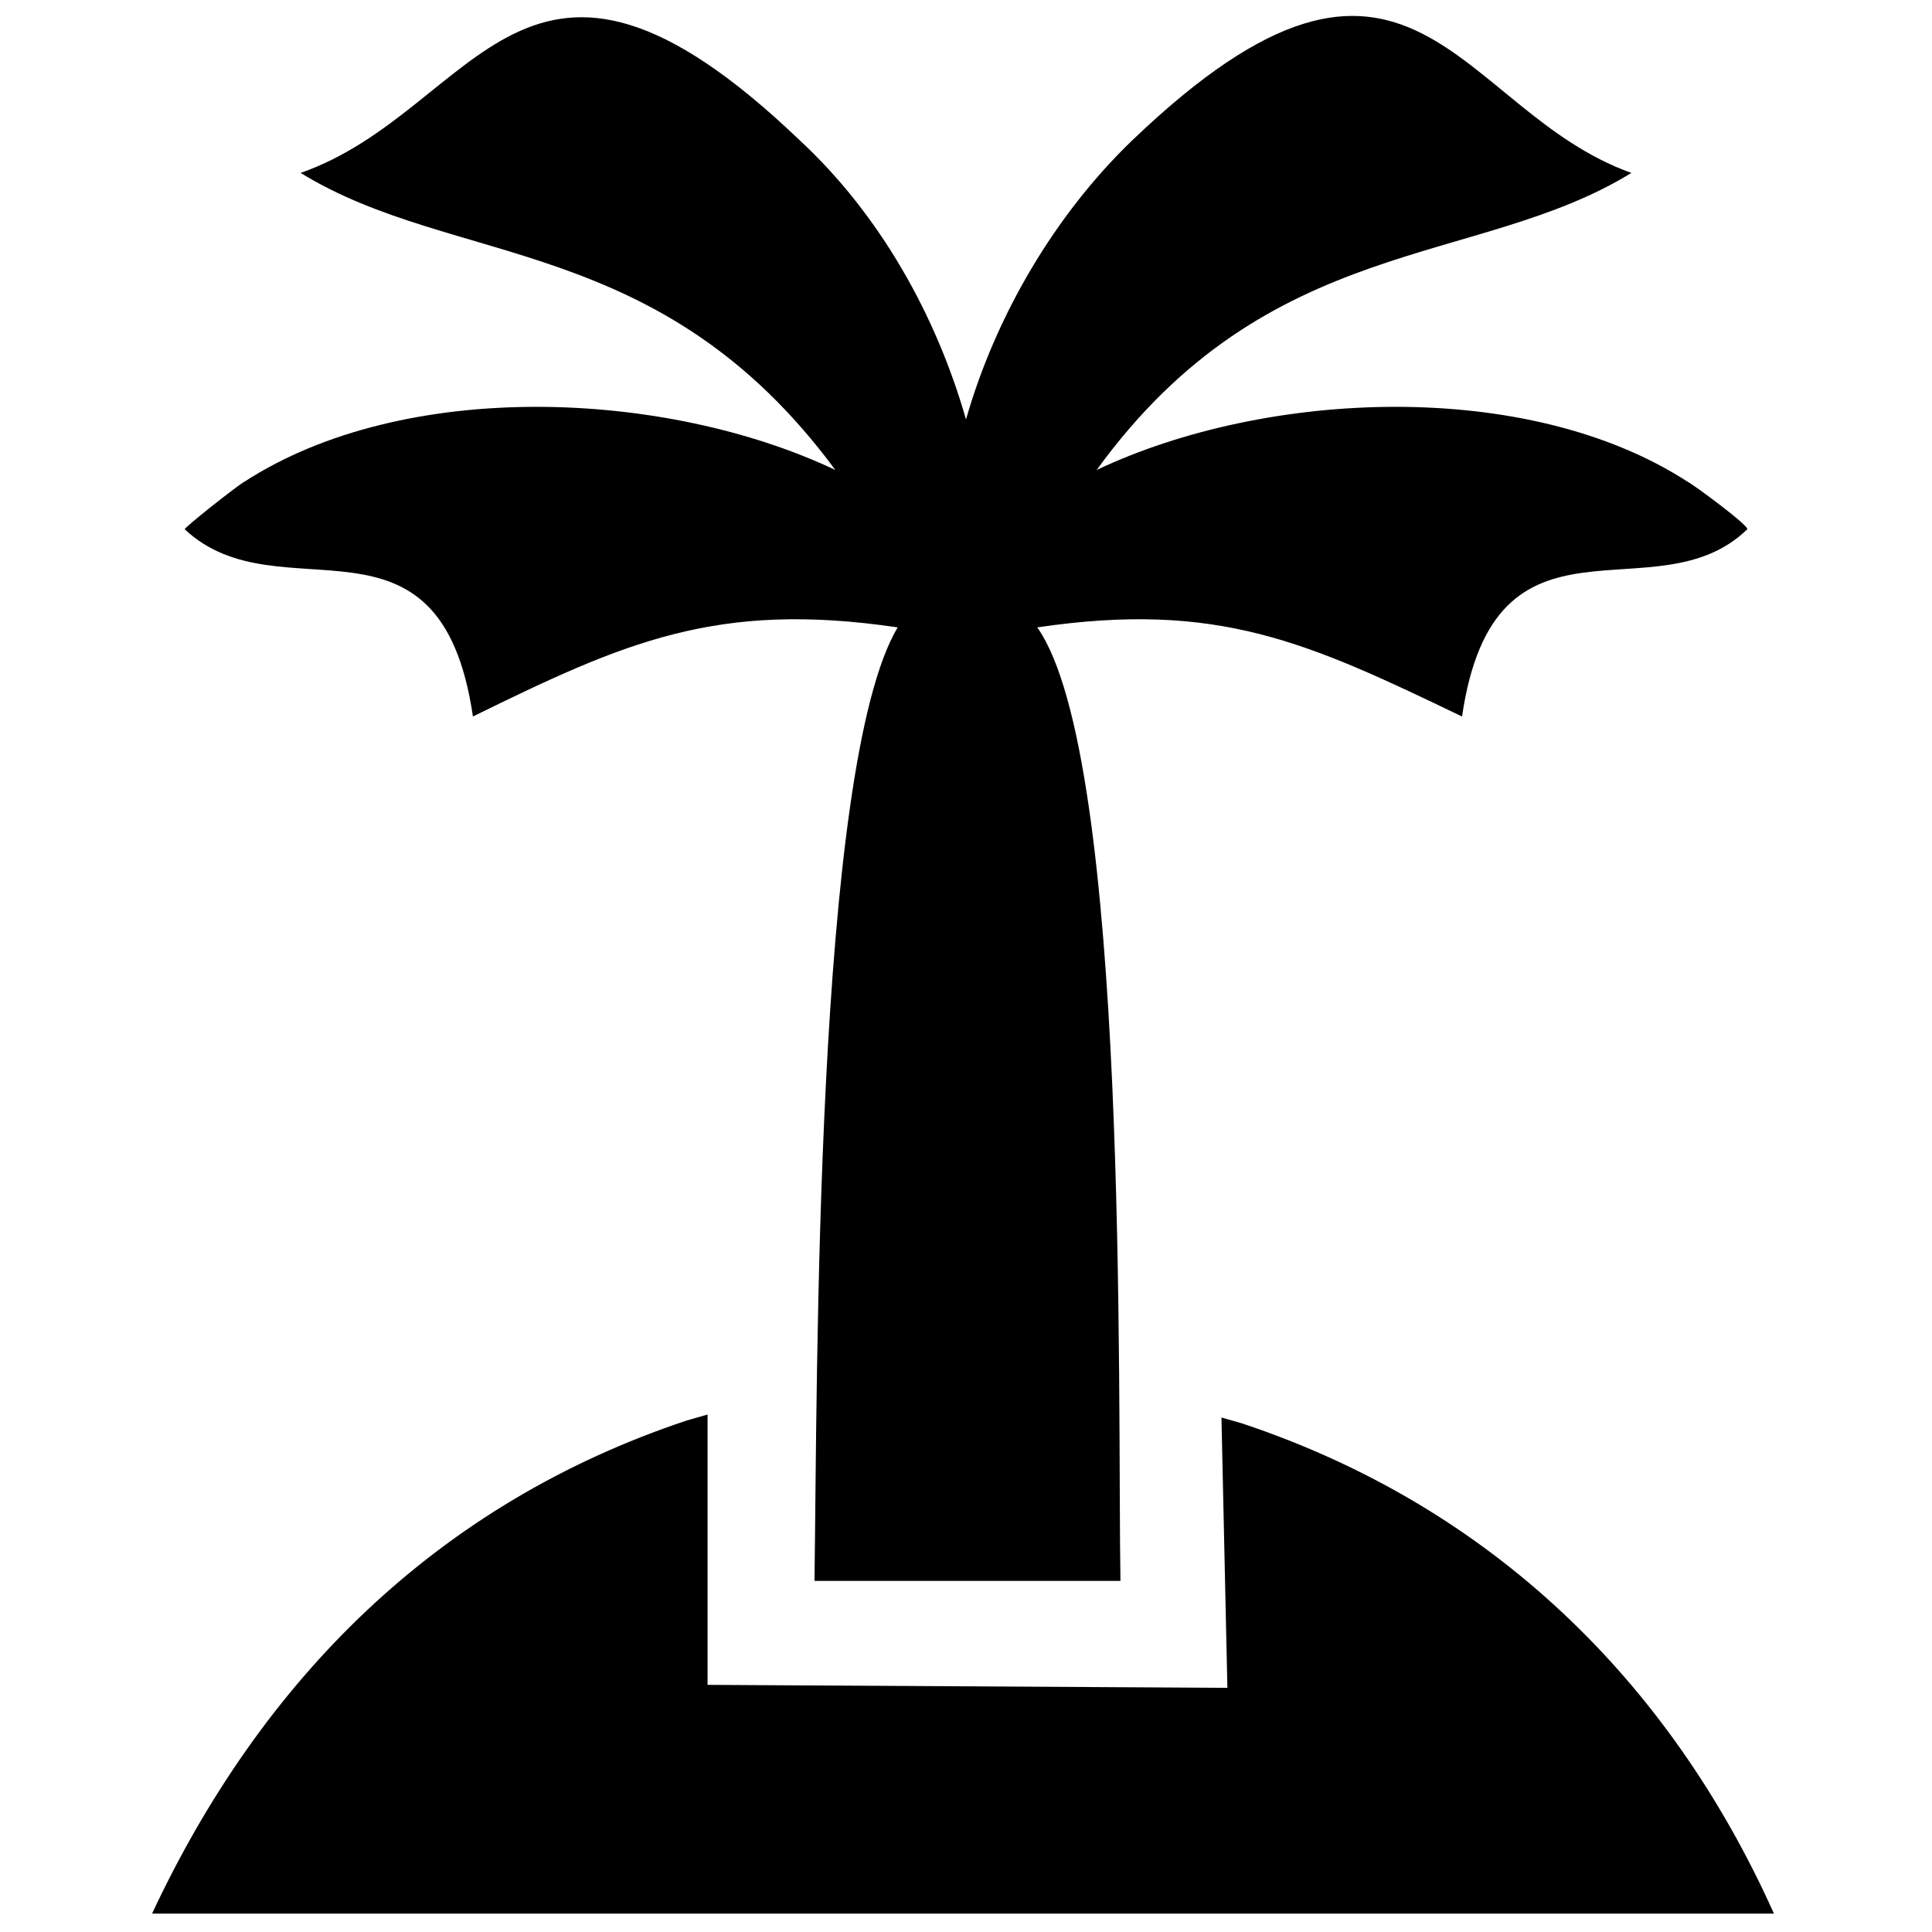
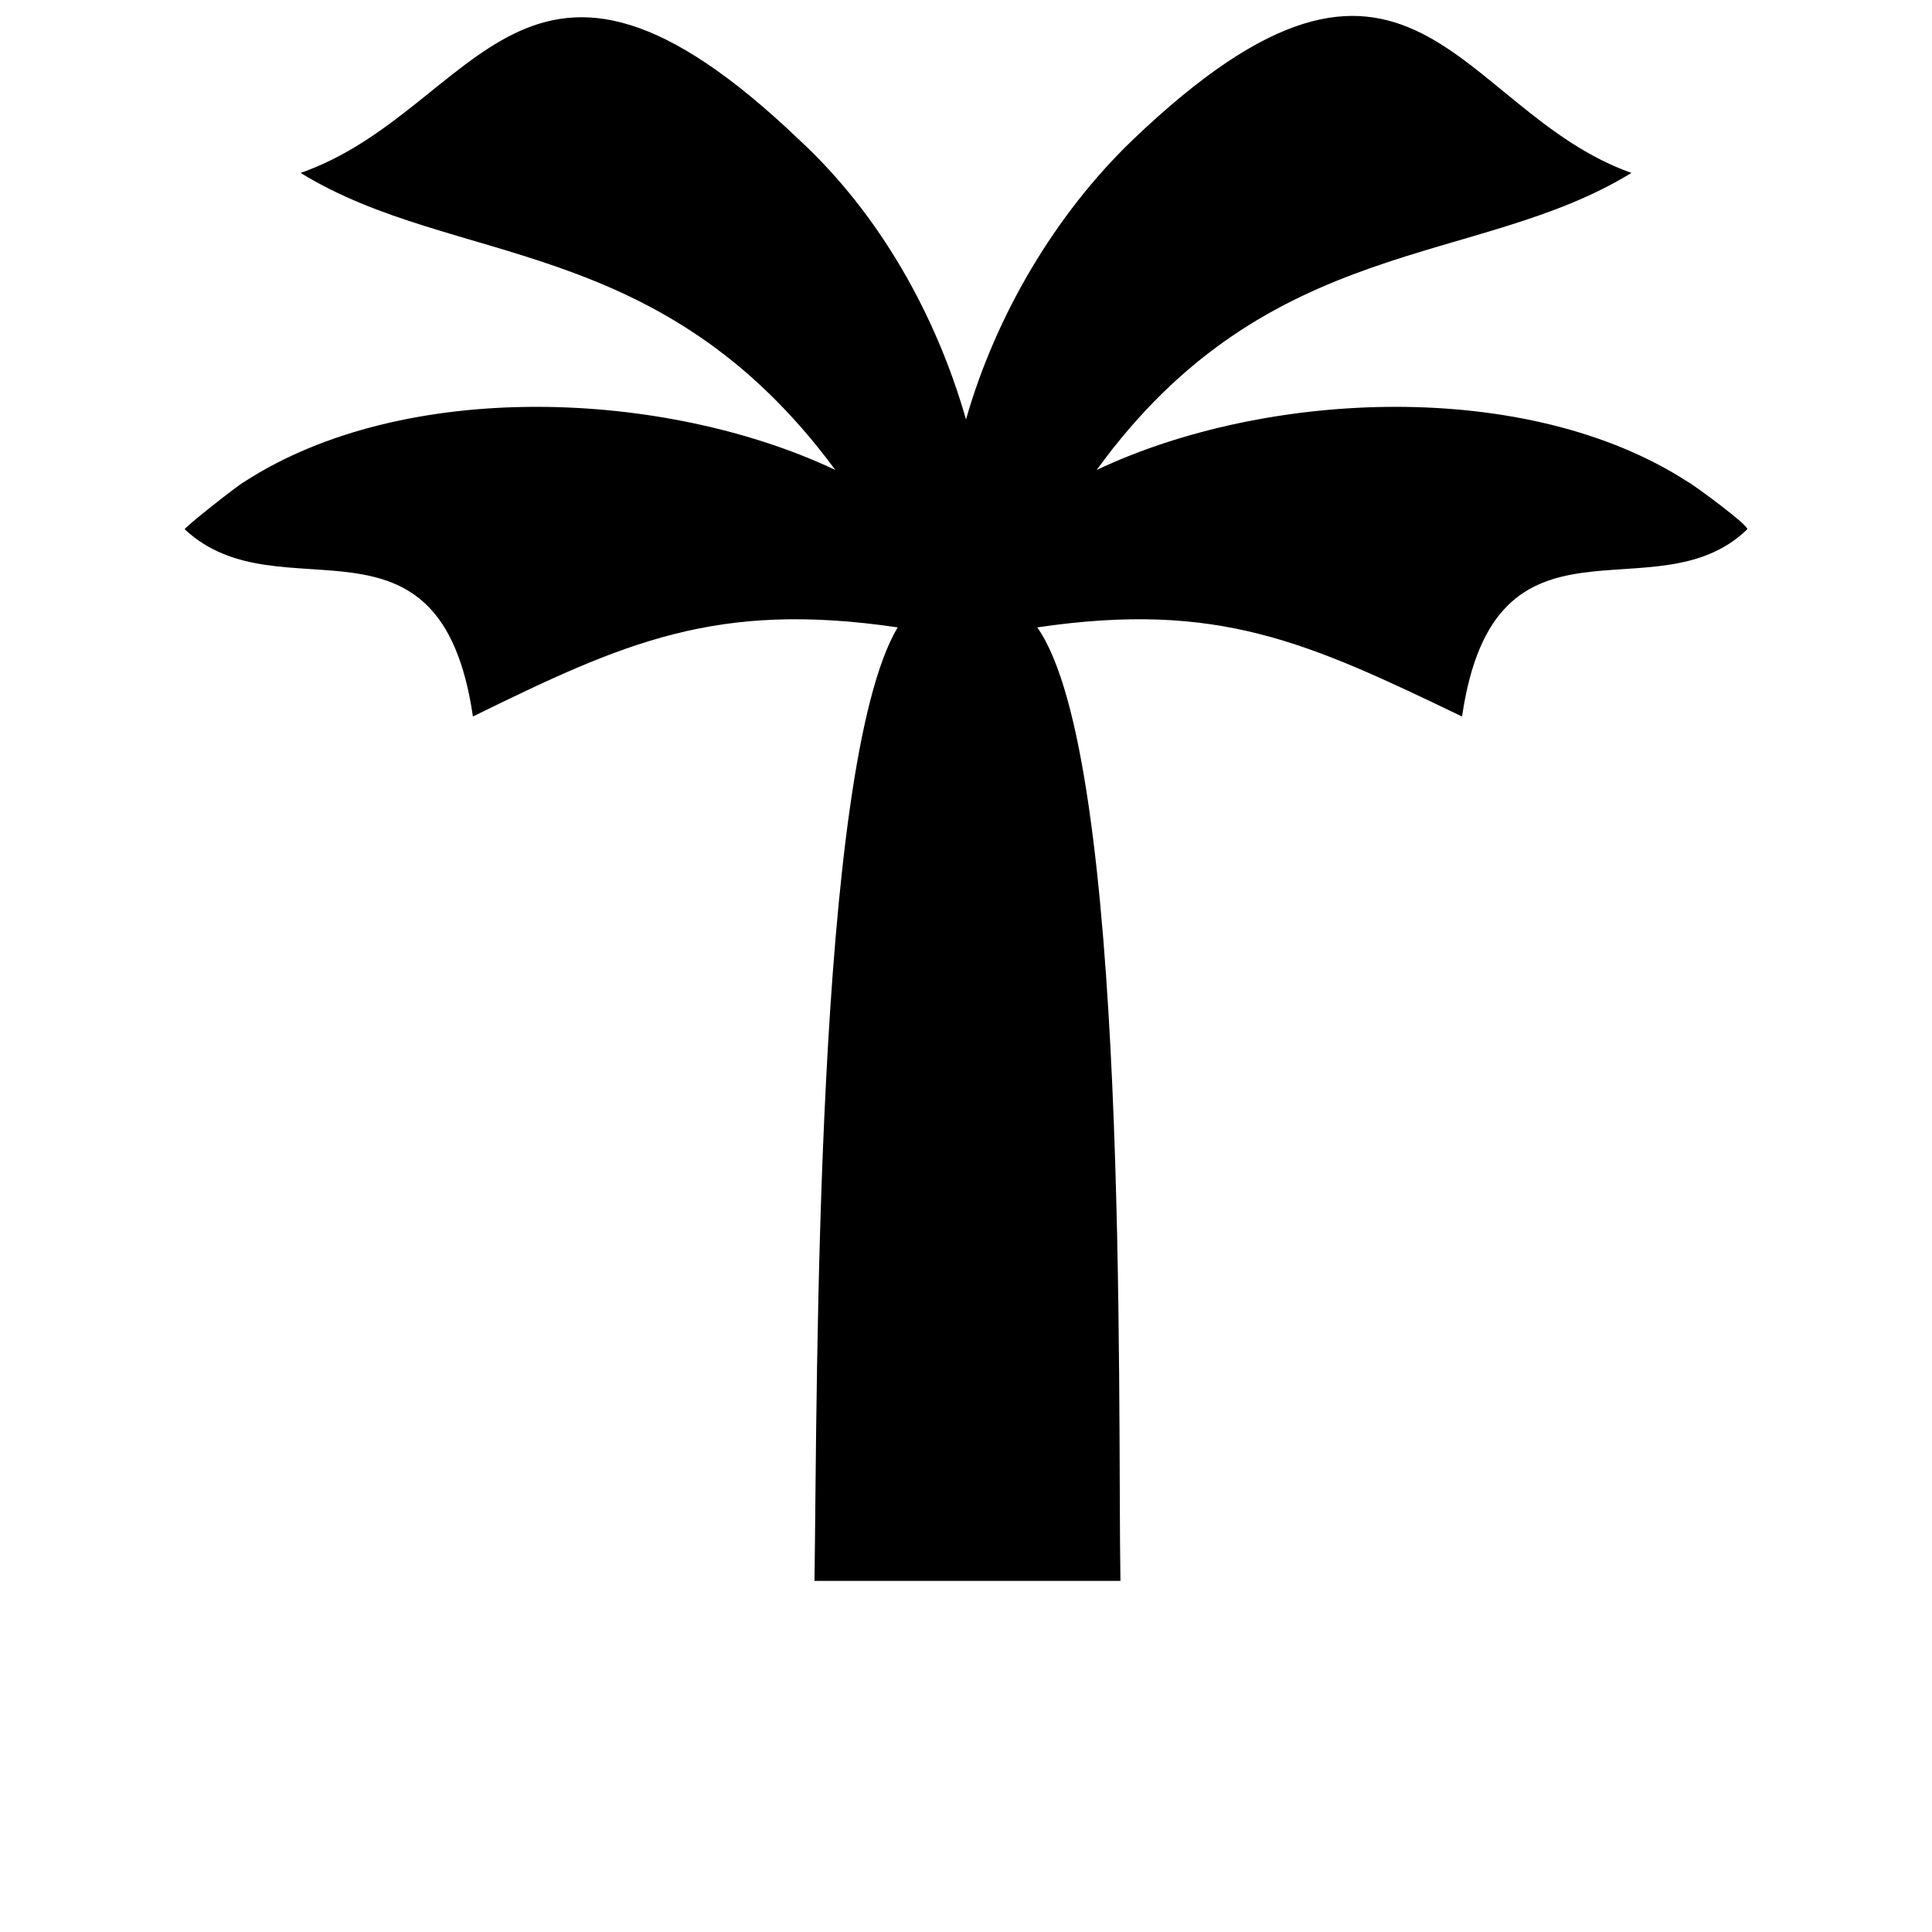
<svg xmlns="http://www.w3.org/2000/svg" width="800px" height="800px" version="1.1" viewBox="144 144 512 512">
  <defs>
    <clipPath id="b">
      <path d="m192 148.09h416v414.91h-416z" />
    </clipPath>
    <clipPath id="a">
-       <path d="m184 518h431v133.9h-431z" />
+       <path d="m184 518h431h-431z" />
    </clipPath>
  </defs>
  <g>
    <g clip-path="url(#b)">
      <path d="m269.32 333.88c40.148-19.68 64.551-30.699 112.57-23.617-22.043 37-21.254 199.95-22.043 252.69h81.082c-0.789-48.02 2.363-218.05-22.043-252.69 48.02-7.086 71.637 3.938 112.57 23.617 8.66-59.039 51.168-25.977 75.57-49.594 0.789-0.789-14.168-11.809-15.742-12.594-42.508-27.551-111.78-24.402-156.65-3.148 45.656-62.977 100.76-53.531 141.7-78.719-46.445-16.531-58.254-79.508-132.25-8.66-20.469 19.68-36.211 46.445-44.082 73.996-7.871-27.551-22.828-54.316-44.082-73.996-73.211-70.062-85.02-7.871-132.25 8.66 40.934 25.191 95.25 15.742 141.7 78.719-44.871-21.254-114.14-24.402-156.65 3.148-1.574 0.789-16.531 12.594-15.742 12.594 25.188 23.613 67.695-9.449 76.355 49.594z" />
    </g>
    <g clip-path="url(#a)">
-       <path d="m473.21 521.23-5.512-1.574 1.574 71.637-137.76-0.789v-71.637l-5.512 1.574c-66.125 22.043-112.57 68.488-141.7 130.68h429.81c-27.547-61.398-74.781-107.84-140.91-129.89z" />
-     </g>
+       </g>
  </g>
</svg>